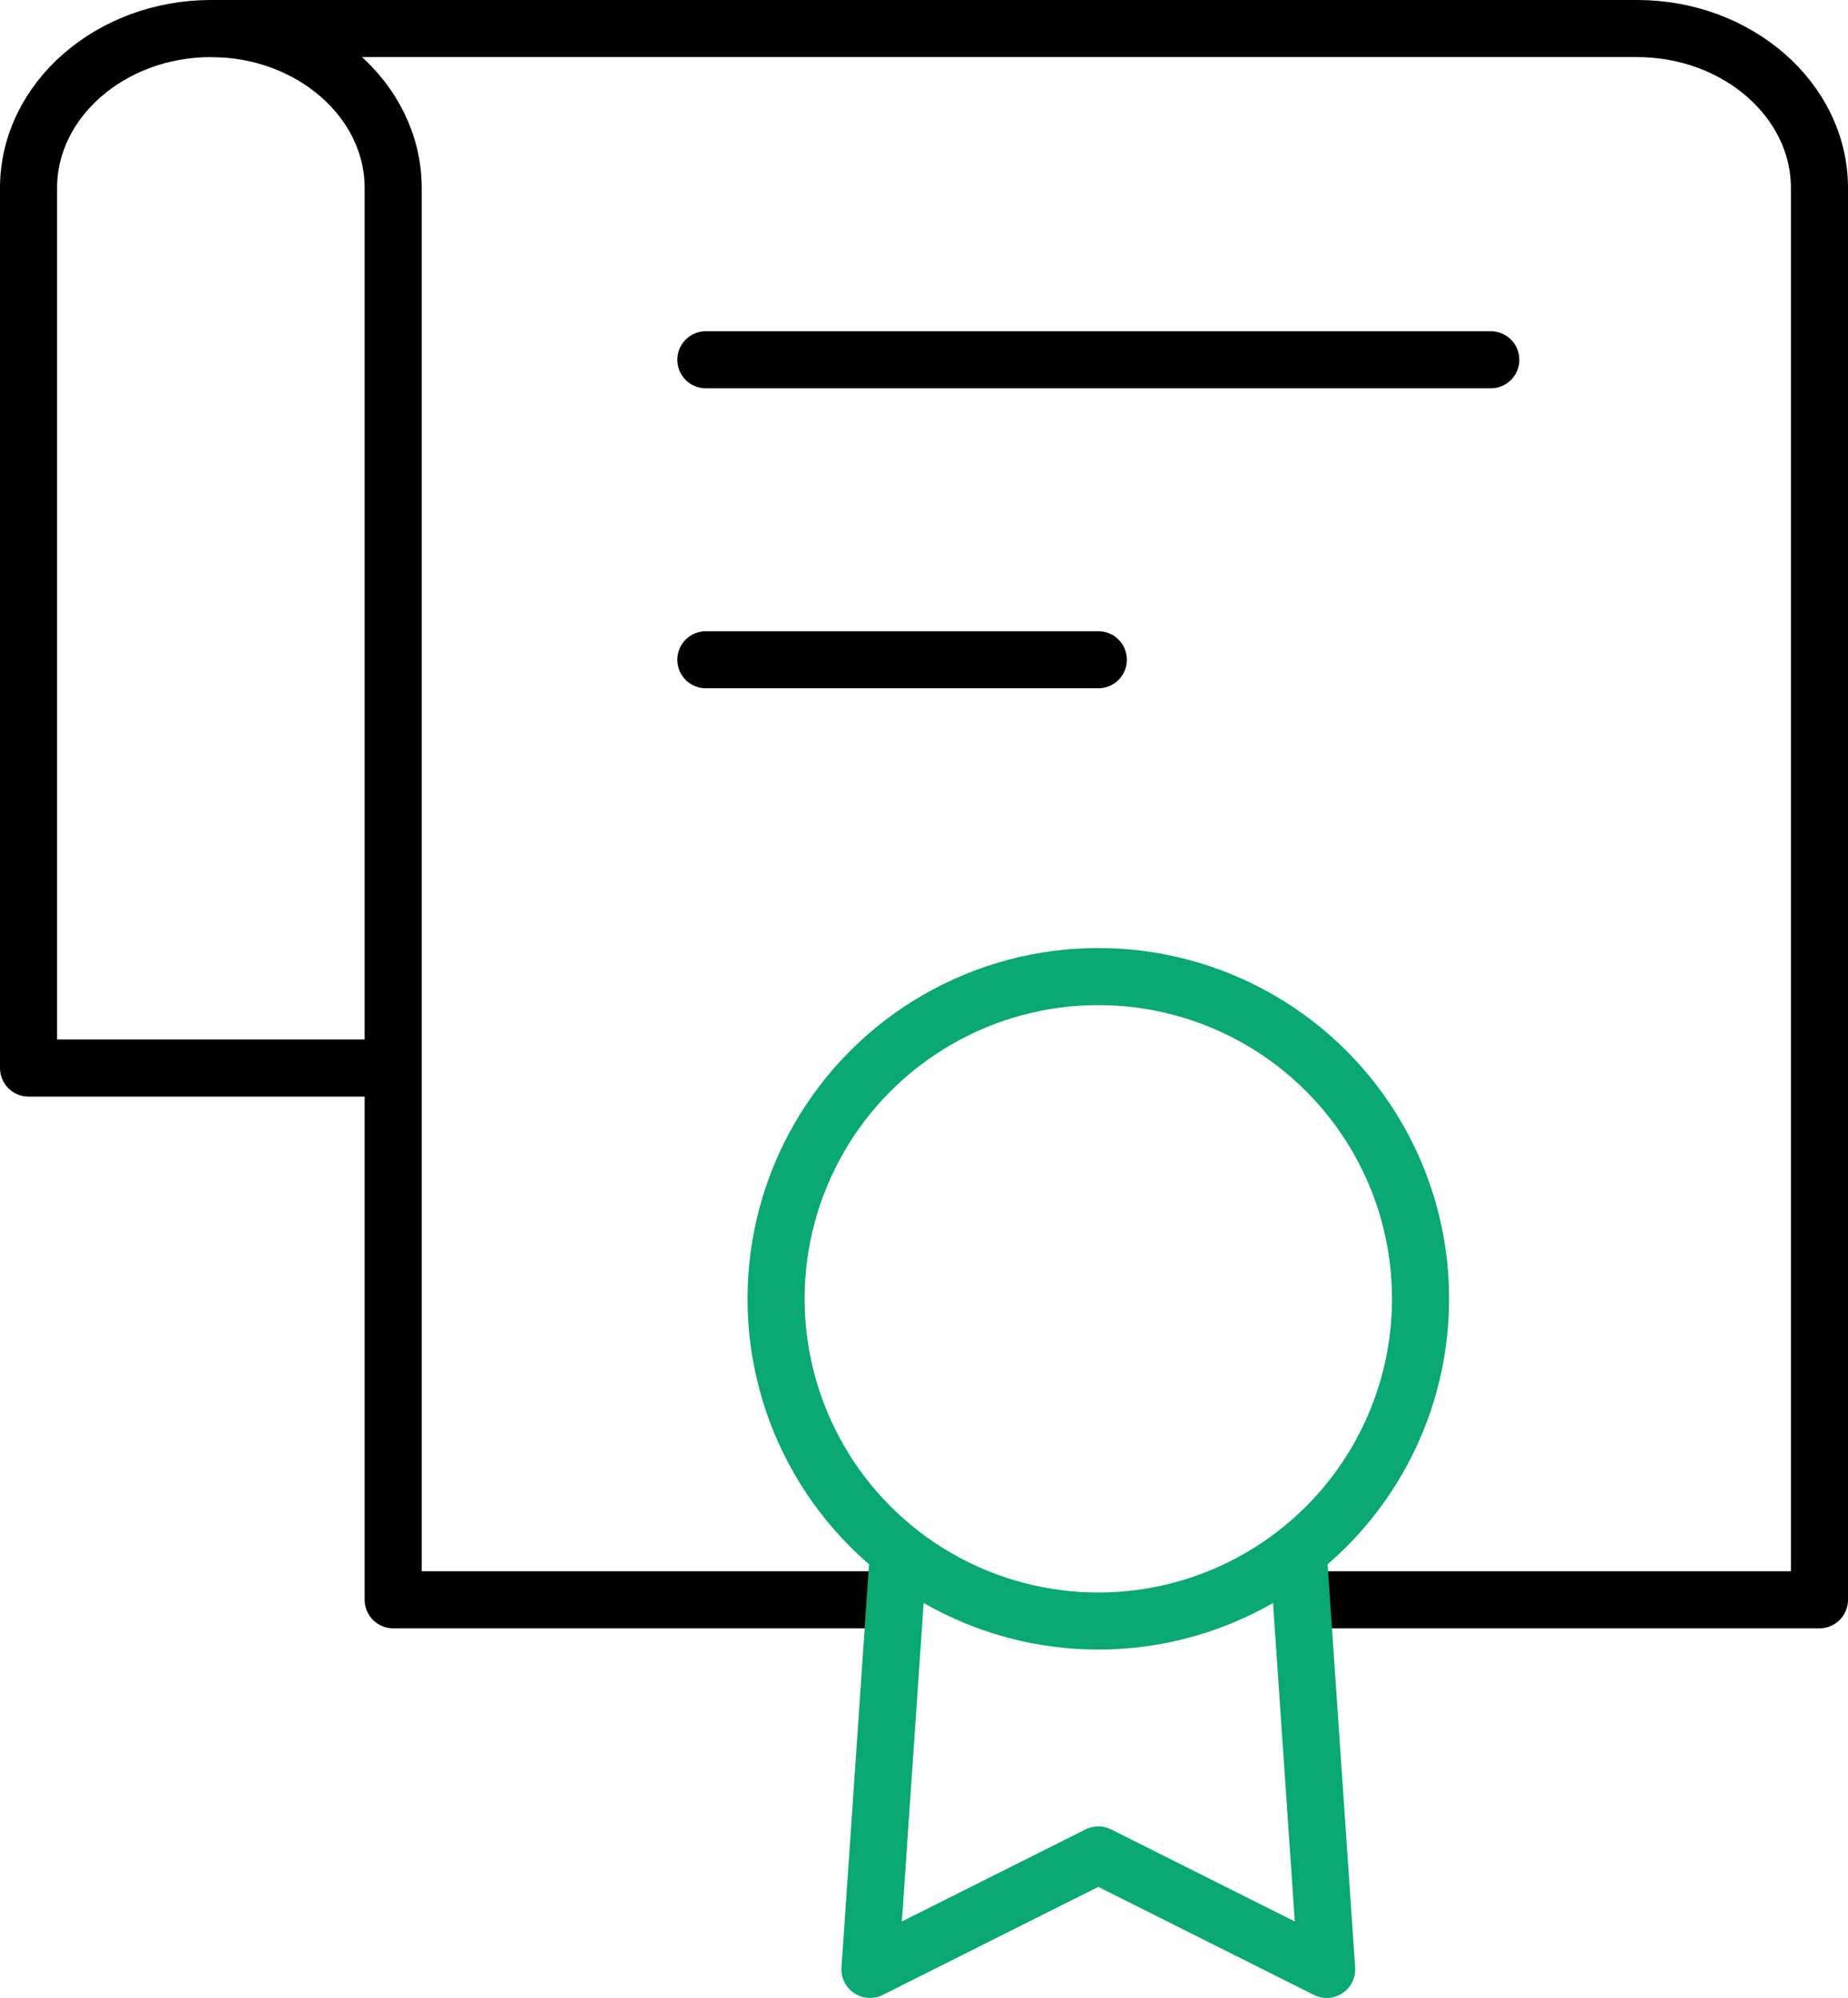
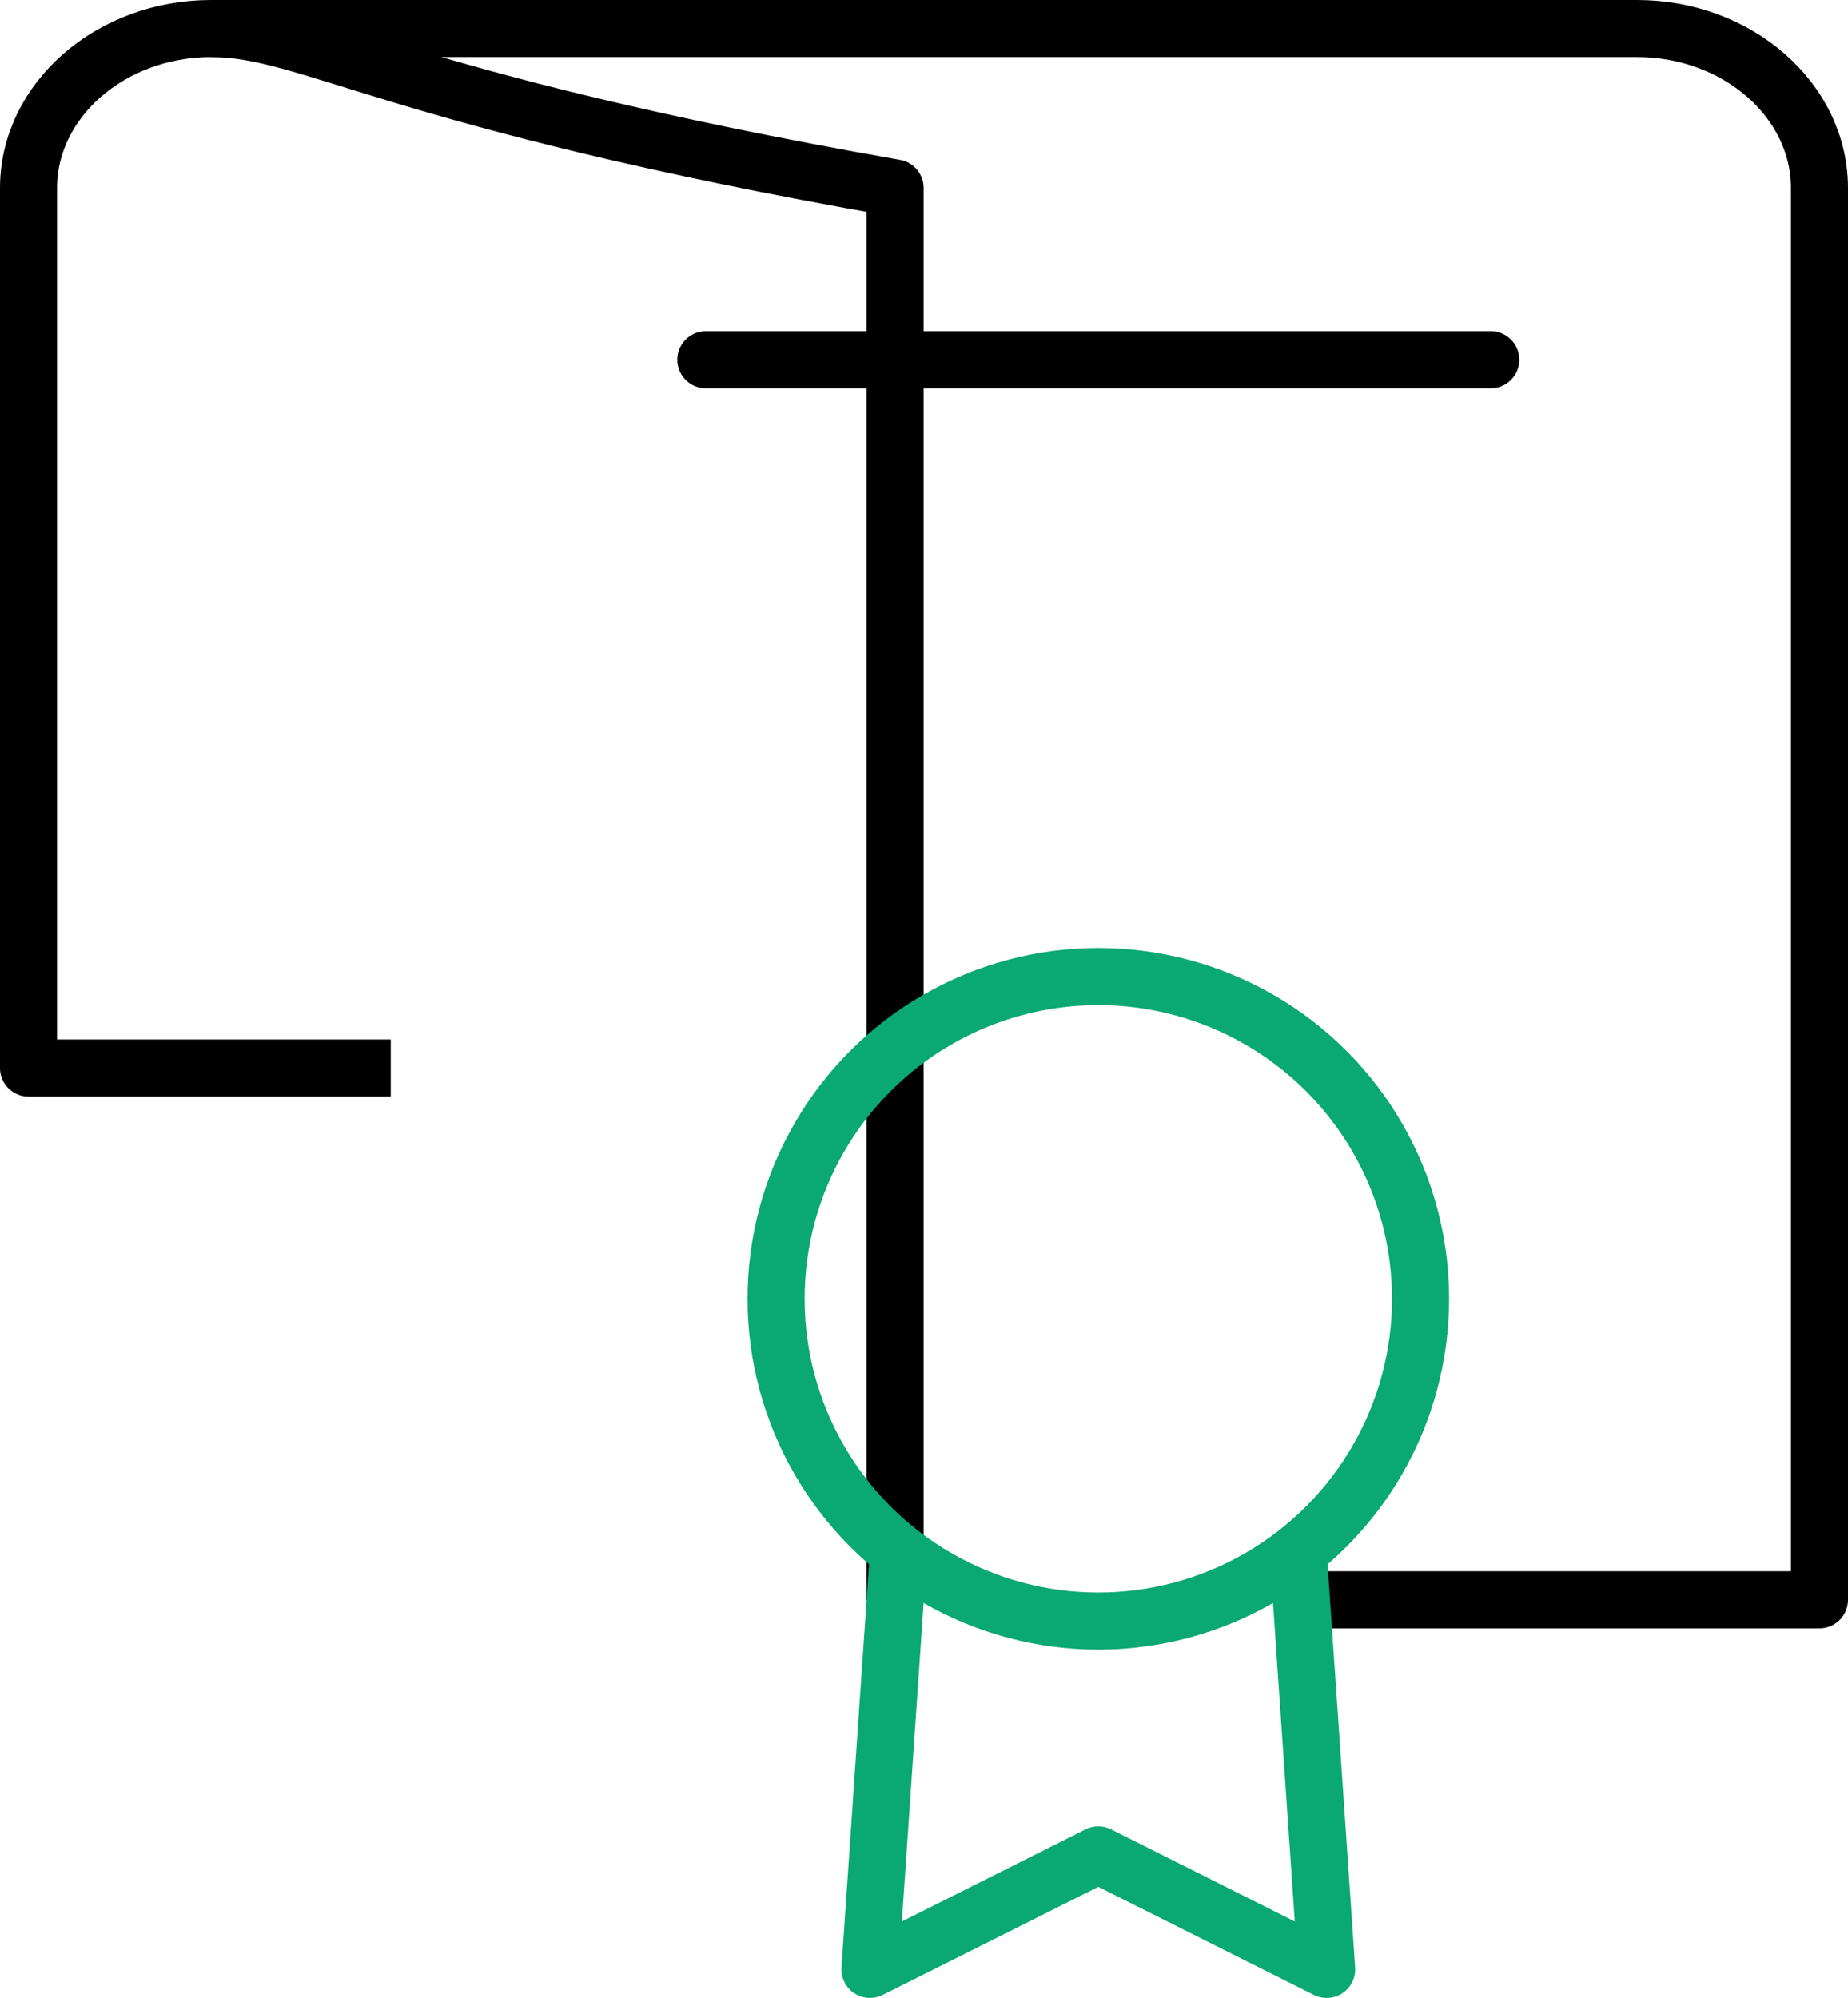
<svg xmlns="http://www.w3.org/2000/svg" viewBox="0 0 129.49 140">
  <defs>
    <style>.cls-1,.cls-2,.cls-3{fill:none;stroke-linejoin:round;stroke-width:4px;}.cls-1,.cls-3{stroke:#000;}.cls-2{stroke:#0aa872;}.cls-3{stroke-linecap:round;}</style>
  </defs>
  <g id="Layer_2" data-name="Layer 2">
    <g id="SSL">
      <g id="ssl-05">
-         <path class="cls-1" d="M62.72,112.1H27.55V13.17C27.55,7,21.78,2,14.78,2S2,7,2,13.17V74.84H27.38" />
+         <path class="cls-1" d="M62.72,112.1V13.17C27.55,7,21.78,2,14.78,2S2,7,2,13.17V74.84H27.38" />
        <path class="cls-1" d="M14.78,2h99.94c7,0,12.77,5,12.77,11.17V112.1H91.2" />
        <polyline class="cls-2" points="90.96 108.72 92.96 138 76.96 129.98 60.96 138 62.96 108.72" />
        <circle class="cls-2" cx="76.96" cy="91.01" r="22.58" />
        <line class="cls-3" x1="49.46" y1="25.21" x2="104.46" y2="25.21" />
-         <line class="cls-3" x1="76.96" y1="46.23" x2="49.46" y2="46.23" />
      </g>
    </g>
  </g>
</svg>